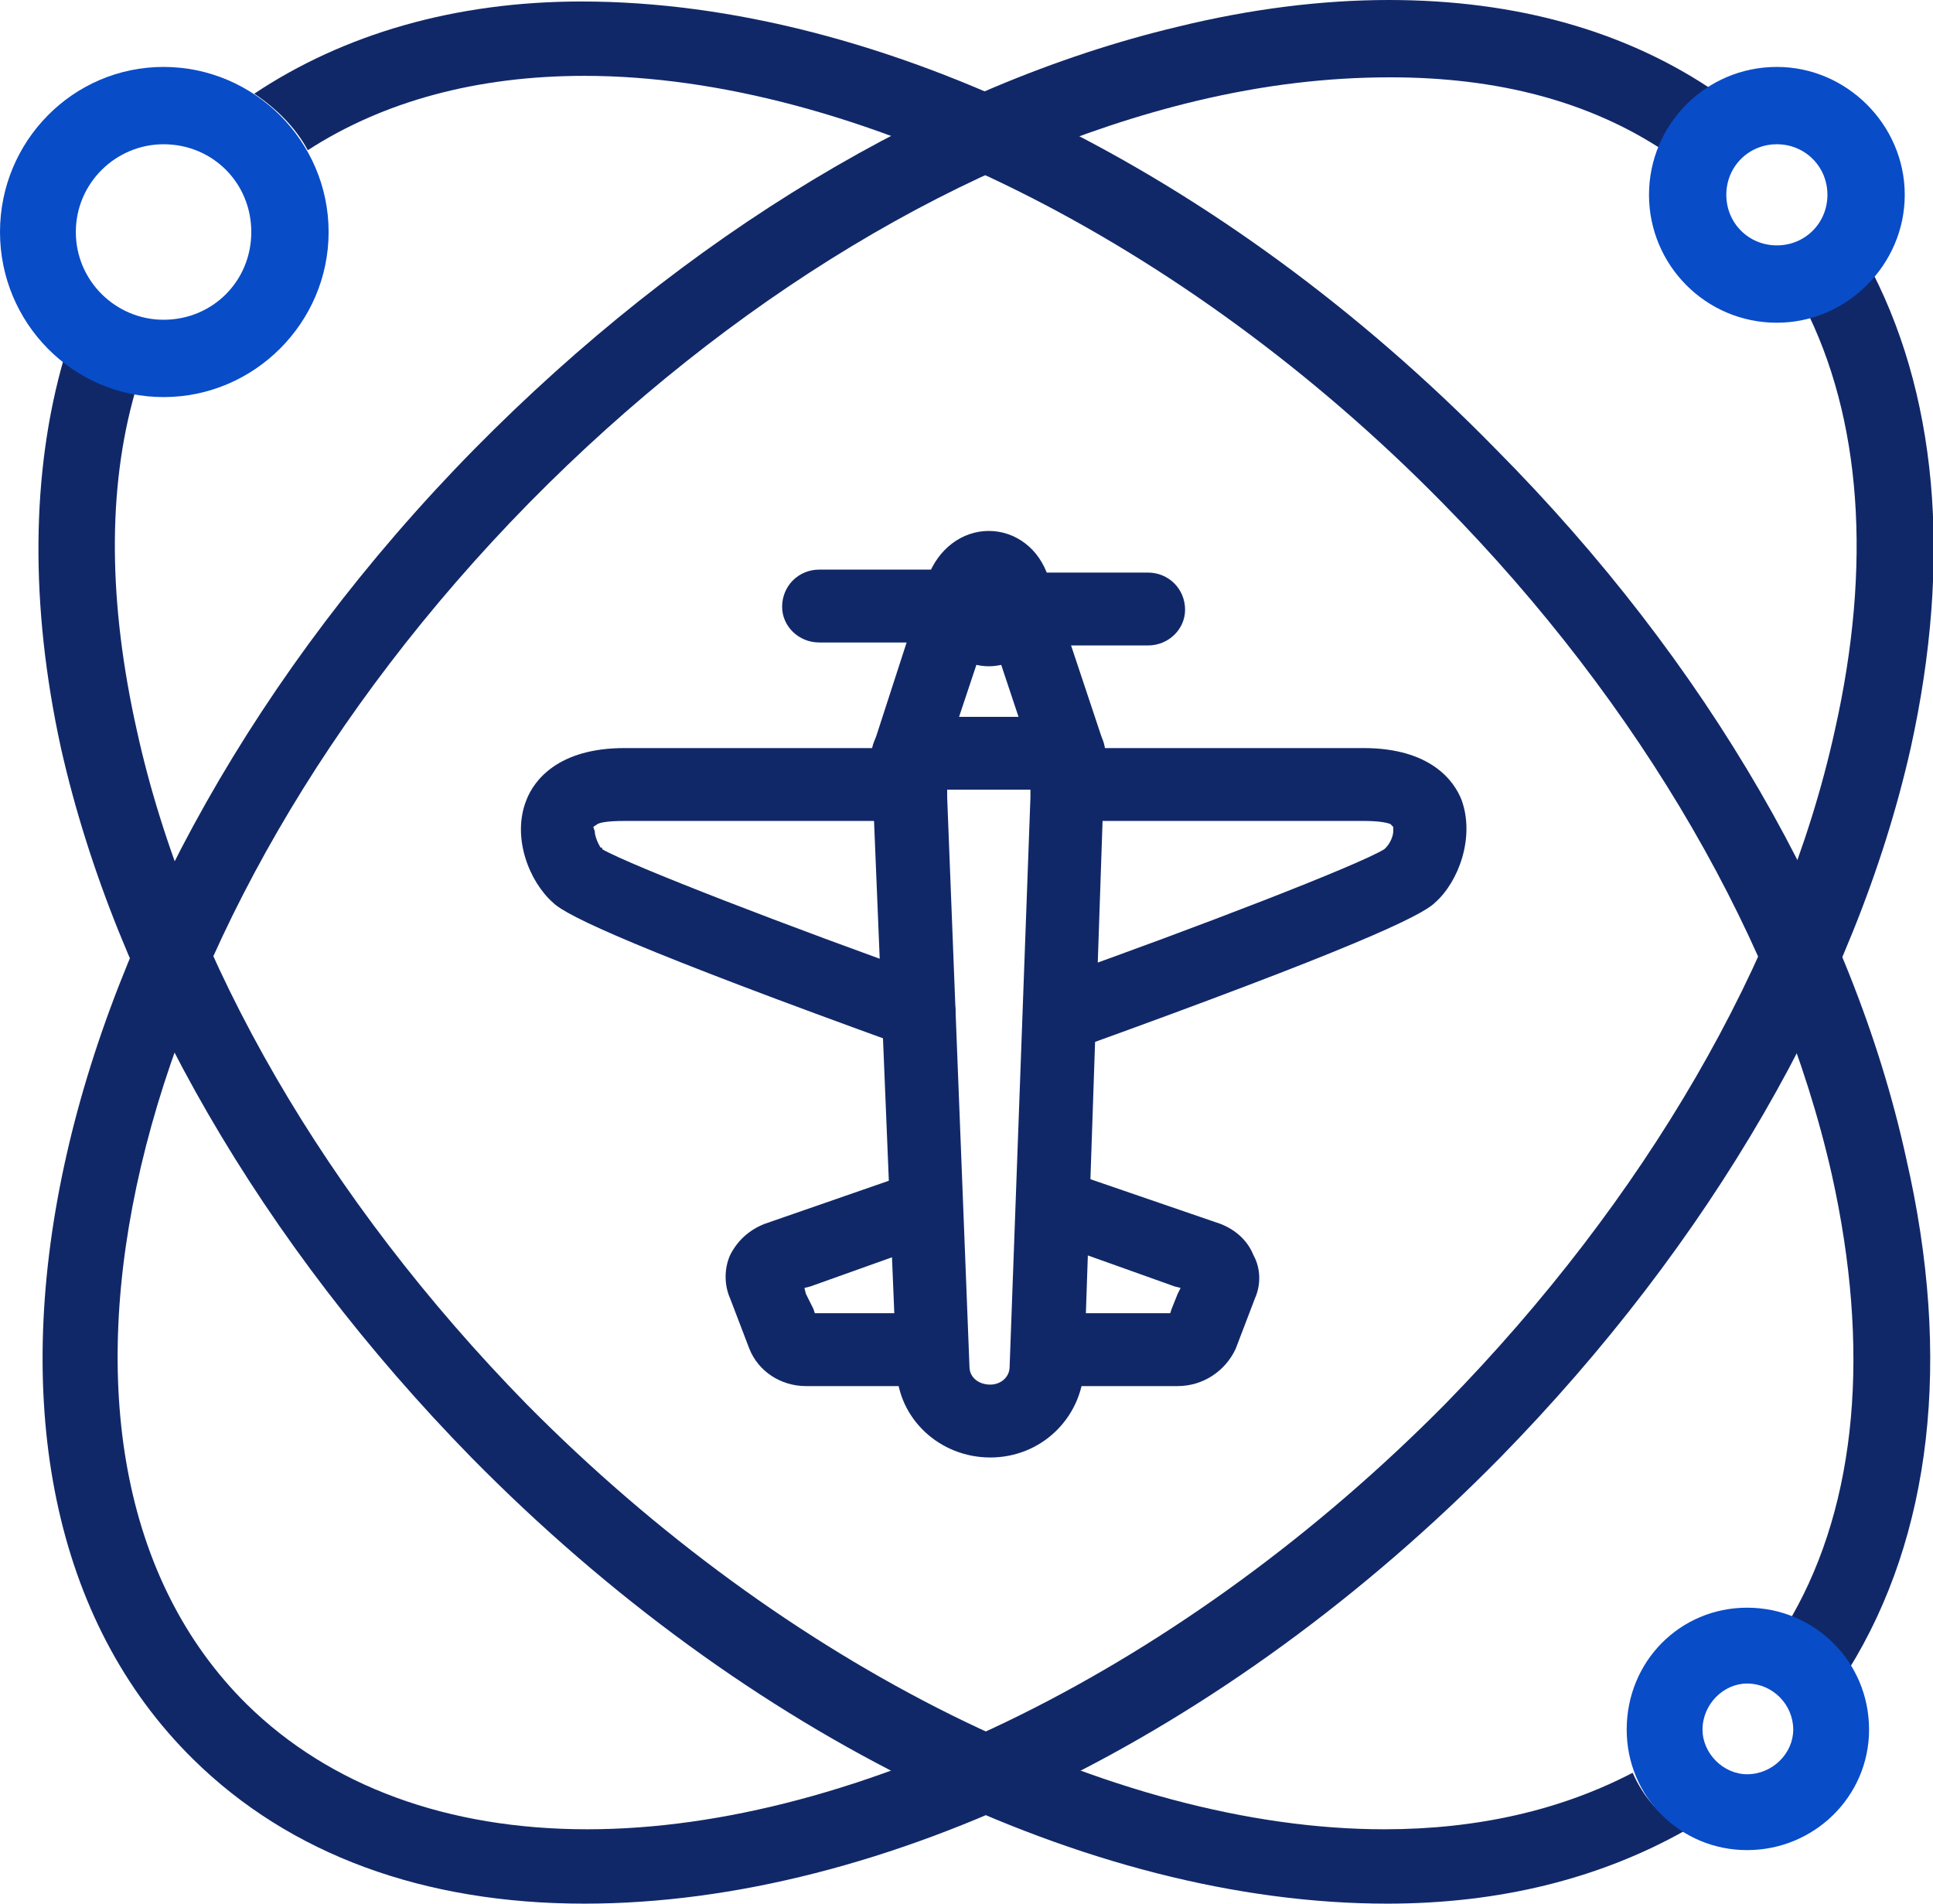
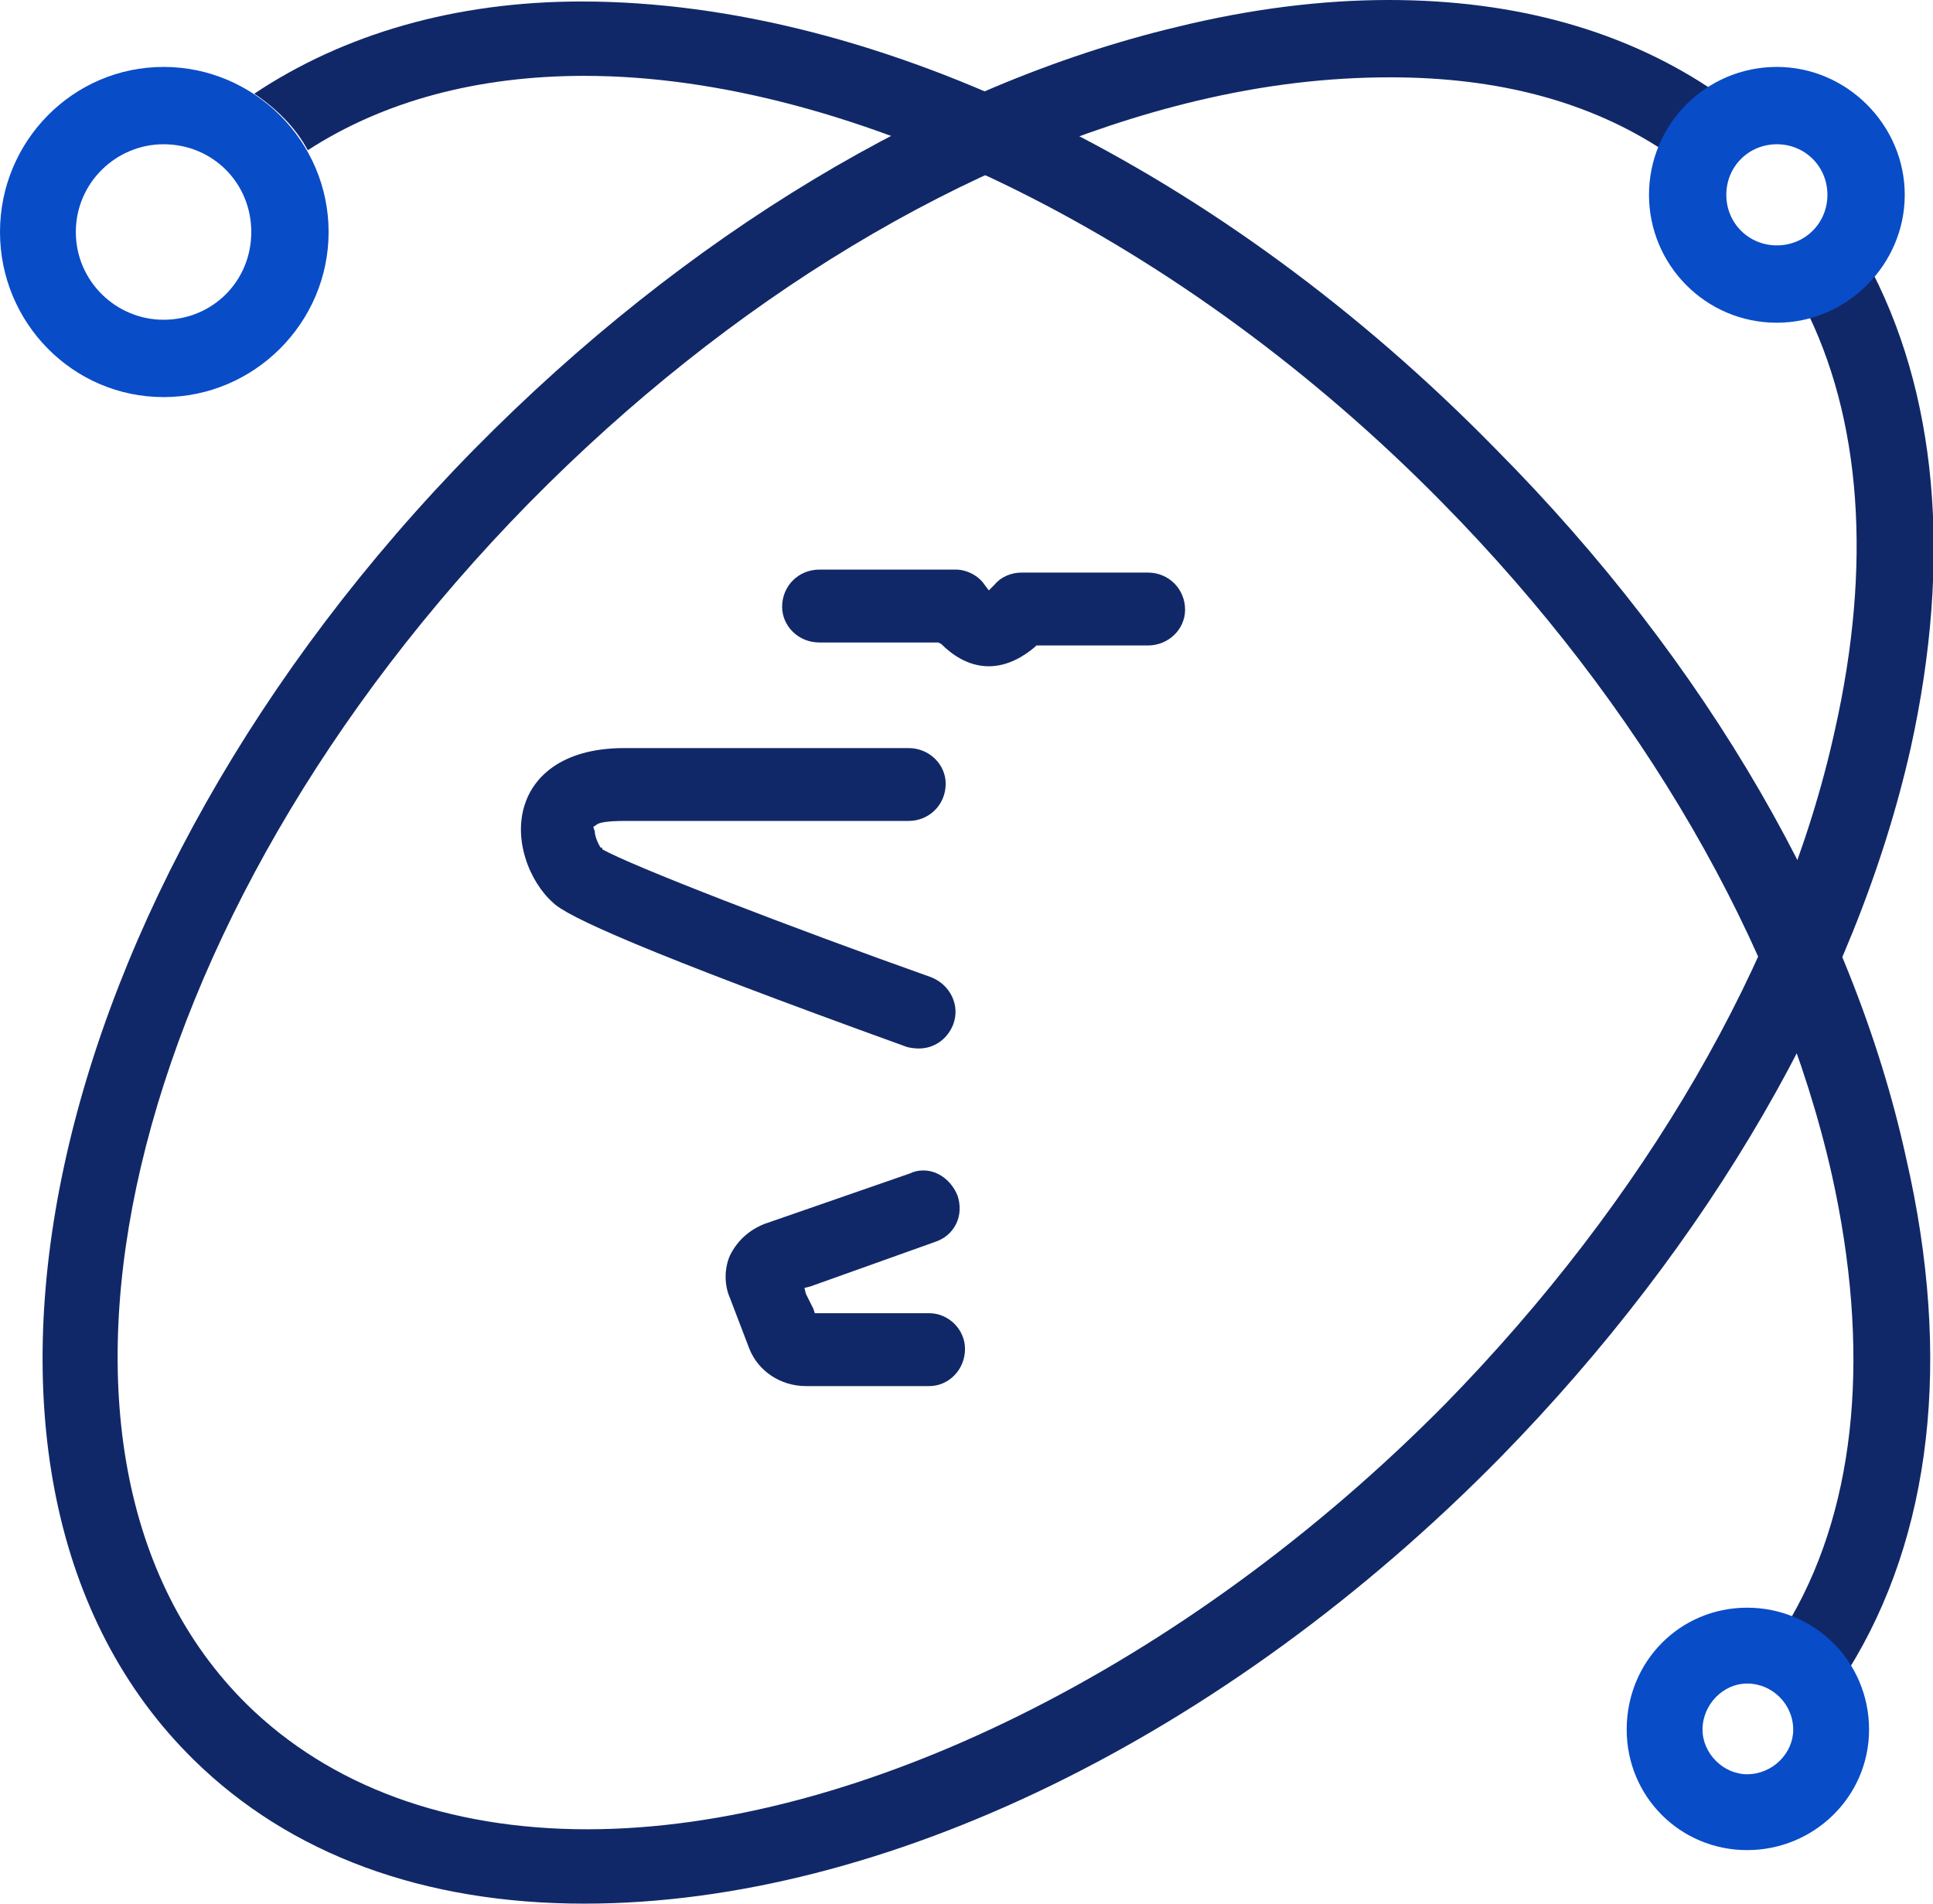
<svg xmlns="http://www.w3.org/2000/svg" version="1.2" viewBox="0 0 130 128" width="130" height="128">
  <title>Aero Digital Solutions</title>
  <style>
		.s0 { fill: #112868 } 
		.s1 { fill: #084cc8 } 
	</style>
  <g id="Layer 1">
    <g id="&lt;Group&gt;">
-       <path id="&lt;Compound Path&gt;" fill-rule="evenodd" class="s0" d="m73.7 49c0.4 0.5 0.7 1.1 0.6 1.8l-1.4 41.3c-0.2 3.3-2.9 5.9-6.3 5.9-3.4 0-6.2-2.6-6.3-5.9l-1.7-41.3c0-0.7 0.3-1.3 0.7-1.8 0.5-0.5 1.1-0.8 1.8-0.8h10.8c0.6 0 1.3 0.3 1.8 0.8zm-4.4 4.1h-5.6v0.5l1.5 38.3c0 0.7 0.6 1.2 1.4 1.2 0.7 0 1.3-0.5 1.3-1.2l1.4-38.3z" />
-       <path id="&lt;Path&gt;" class="s0" d="m66.5 35.7c-1.8 0-3.4 1.2-4.1 3.1l-3.6 11.1c-0.5 1.3 0.2 2.7 1.5 3.1q0.4 0.1 0.8 0.2c1.1 0 2-0.7 2.3-1.7l2.7-8.1 0.4-1.1 0.4 1.1 2.7 8.1c0.3 1 1.2 1.6 2.3 1.6q0.4 0 0.8-0.1c1.2-0.4 1.9-1.8 1.5-3.1l-3.7-11.1c-0.6-1.9-2.2-3.1-4-3.1z" />
      <path id="&lt;Path&gt;" class="s0" d="m61.1 50.3h-19.1c-4.5 0-6.1 2.2-6.6 3.5-1 2.5 0.2 5.5 1.8 6.9 0.9 0.9 5.8 3.2 23.8 9.7q0.4 0.1 0.8 0.1c1 0 1.9-0.6 2.3-1.6 0.5-1.3-0.2-2.7-1.5-3.2-9.3-3.3-20.2-7.5-22.1-8.6v-0.1h-0.1c-0.2-0.3-0.4-0.8-0.4-1.1l-0.1-0.3 0.3-0.2c0.2-0.1 0.7-0.2 1.8-0.2h19.1c1.4 0 2.5-1.1 2.5-2.5 0-1.3-1.1-2.4-2.5-2.4z" />
-       <path id="&lt;Path&gt;" class="s0" d="m71.9 70.5q0.4 0 0.8-0.1c18-6.5 22.9-8.8 23.8-9.7 1.6-1.4 2.7-4.4 1.8-6.9-0.5-1.3-2.1-3.5-6.6-3.5h-19.1c-1.4 0-2.5 1.1-2.5 2.4 0 1.4 1.1 2.5 2.5 2.5h19.1c1 0 1.5 0.1 1.8 0.2l0.2 0.2v0.3c0 0.3-0.2 0.8-0.5 1.1l-0.1 0.1c-1.8 1.1-12.7 5.3-22 8.6-0.7 0.3-1.2 0.7-1.4 1.3-0.3 0.6-0.4 1.3-0.1 1.9 0.3 1 1.2 1.6 2.3 1.6z" />
      <path id="&lt;Path&gt;" class="s0" d="m77.2 43.4c1.4 0 2.5-1.1 2.5-2.4 0-1.4-1.1-2.5-2.5-2.5h-8.5c-0.7 0-1.4 0.3-1.8 0.8l-0.4 0.4-0.3-0.4c-0.4-0.6-1.2-1-1.9-1h-9.2c-1.4 0-2.5 1.1-2.5 2.5 0 1.3 1.1 2.4 2.5 2.4h7.9 0.1l0.2 0.1c0.7 0.7 1.8 1.5 3.2 1.5 1.3 0 2.4-0.7 3.1-1.3l0.1-0.1h0.2z" />
      <path id="&lt;Path&gt;" class="s0" d="m62.1 78.7q-0.5 0-0.9 0.2l-9.8 3.4c-1 0.4-1.8 1.1-2.3 2.1-0.4 0.9-0.4 2 0 2.9l1.3 3.4c0.6 1.5 2.1 2.5 3.8 2.5h8.3c1.3 0 2.4-1.1 2.4-2.5 0-1.3-1.1-2.4-2.4-2.4h-7.5-0.2l-0.1-0.3-0.5-1-0.1-0.4 0.4-0.1 8.4-3c0.6-0.2 1.1-0.6 1.4-1.2 0.3-0.6 0.3-1.3 0.1-1.9-0.4-1-1.3-1.7-2.3-1.7z" />
-       <path id="&lt;Path&gt;" class="s0" d="m71 93.2h8.2c1.7 0 3.2-1 3.9-2.5l1.3-3.4c0.4-0.9 0.4-2-0.1-2.9-0.4-1-1.2-1.7-2.2-2.1l-9.9-3.4q-0.4-0.2-0.8-0.2c-1 0-2 0.7-2.3 1.7-0.2 0.6-0.2 1.3 0.1 1.9 0.3 0.6 0.8 1 1.4 1.2l8.4 3 0.4 0.1-0.2 0.4-0.4 1-0.1 0.3h-0.3-7.4c-1.4 0-2.5 1.1-2.5 2.4 0 1.4 1.1 2.5 2.5 2.5z" />
      <path id="&lt;Path&gt;" class="s0" d="m124.3 112.3c-0.8-1.5-2.2-2.8-3.8-3.6 4.4-7.7 5.3-18 2.7-29.7-3.5-15.5-12.8-31.6-26.2-45.2-17.4-17.7-39.6-28.7-57.7-28.7-7.2 0-13.5 1.7-18.6 5-0.8-1.5-2.1-2.8-3.6-3.8 6-4 13.5-6.2 22-6.2 20.1 0 43.1 11.3 61.5 30.1 14.2 14.3 24 31.2 27.6 47.7 3.1 13.5 1.7 25.4-3.9 34.4z" />
-       <path id="&lt;Path&gt;" class="s0" d="m4.1 50.3c3.7 16.4 13.5 33.3 27.6 47.7 18.5 18.8 41.5 30 61.6 30 7.6 0 14.3-1.7 20-4.9-1.6-0.9-2.8-2.3-3.5-3.9-4.8 2.5-10.4 3.8-16.7 3.8-18.2 0-40.3-11-57.7-28.6-13.4-13.7-22.8-29.8-26.2-45.3-1.9-8.5-2-16.2-0.1-22.8-1.8-0.3-3.4-1.1-4.8-2.2-2.2 7.6-2.3 16.6-0.2 26.2z" />
      <path id="&lt;Path&gt;" class="s0" d="m79.2 1.8c-16.4 3.9-33.1 14-47.3 28.4-29.4 29.9-37.9 69.4-18.9 88.1 6.5 6.4 15.5 9.7 26.3 9.7 20.1 0 43.1-11.2 61.6-30 14.1-14.4 23.9-31.3 27.6-47.7 2.8-12.7 1.8-24-3-32.8-1 1.4-2.5 2.5-4.2 3 3.9 7.6 4.6 17.5 2.1 28.6-3.4 15.5-12.8 31.6-26.2 45.3-17.4 17.6-39.5 28.6-57.7 28.6-9.4 0-17.3-2.9-22.9-8.4-16.9-16.7-8.4-52.9 19-80.8 13.5-13.7 29.4-23.3 44.8-27 4.6-1.1 8.9-1.6 13.1-1.6 7.2 0 13.4 1.6 18.5 5 0.6-1.7 1.9-3.1 3.4-4-6-4.1-13.4-6.2-22-6.2-4.5 0-9.3 0.6-14.2 1.8z" />
      <path id="&lt;Compound Path&gt;" fill-rule="evenodd" class="s1" d="m22.1 15.6c0 6.1-5 11.1-11.1 11.1-6.1 0-11-5-11-11.1 0-6.1 4.9-11.1 11-11.1 6.1 0 11.1 5 11.1 11.1zm-17 0c0 3.3 2.7 5.9 5.9 5.9 3.3 0 5.9-2.6 5.9-5.9 0-3.3-2.6-5.9-5.9-5.9-3.2 0-5.9 2.6-5.9 5.9z" />
      <path id="&lt;Compound Path&gt;" fill-rule="evenodd" class="s1" d="m128.1 13.1c0 4.7-3.9 8.6-8.6 8.6-4.8 0-8.6-3.9-8.6-8.6 0-4.7 3.8-8.6 8.6-8.6 4.7 0 8.6 3.9 8.6 8.6zm-12 0c0 1.9 1.5 3.4 3.4 3.4 1.9 0 3.4-1.5 3.4-3.4 0-1.9-1.5-3.4-3.4-3.4-1.9 0-3.4 1.5-3.4 3.4z" />
      <path id="&lt;Compound Path&gt;" fill-rule="evenodd" class="s1" d="m125.7 116.3c0 4.5-3.7 8.1-8.2 8.1-4.5 0-8.1-3.6-8.1-8.1 0-4.6 3.6-8.2 8.1-8.2 4.5 0 8.2 3.6 8.2 8.2zm-11.2 0c0 1.6 1.4 3 3 3 1.7 0 3.1-1.4 3.1-3 0-1.7-1.4-3.1-3.1-3.1-1.6 0-3 1.4-3 3.1z" />
    </g>
  </g>
</svg>